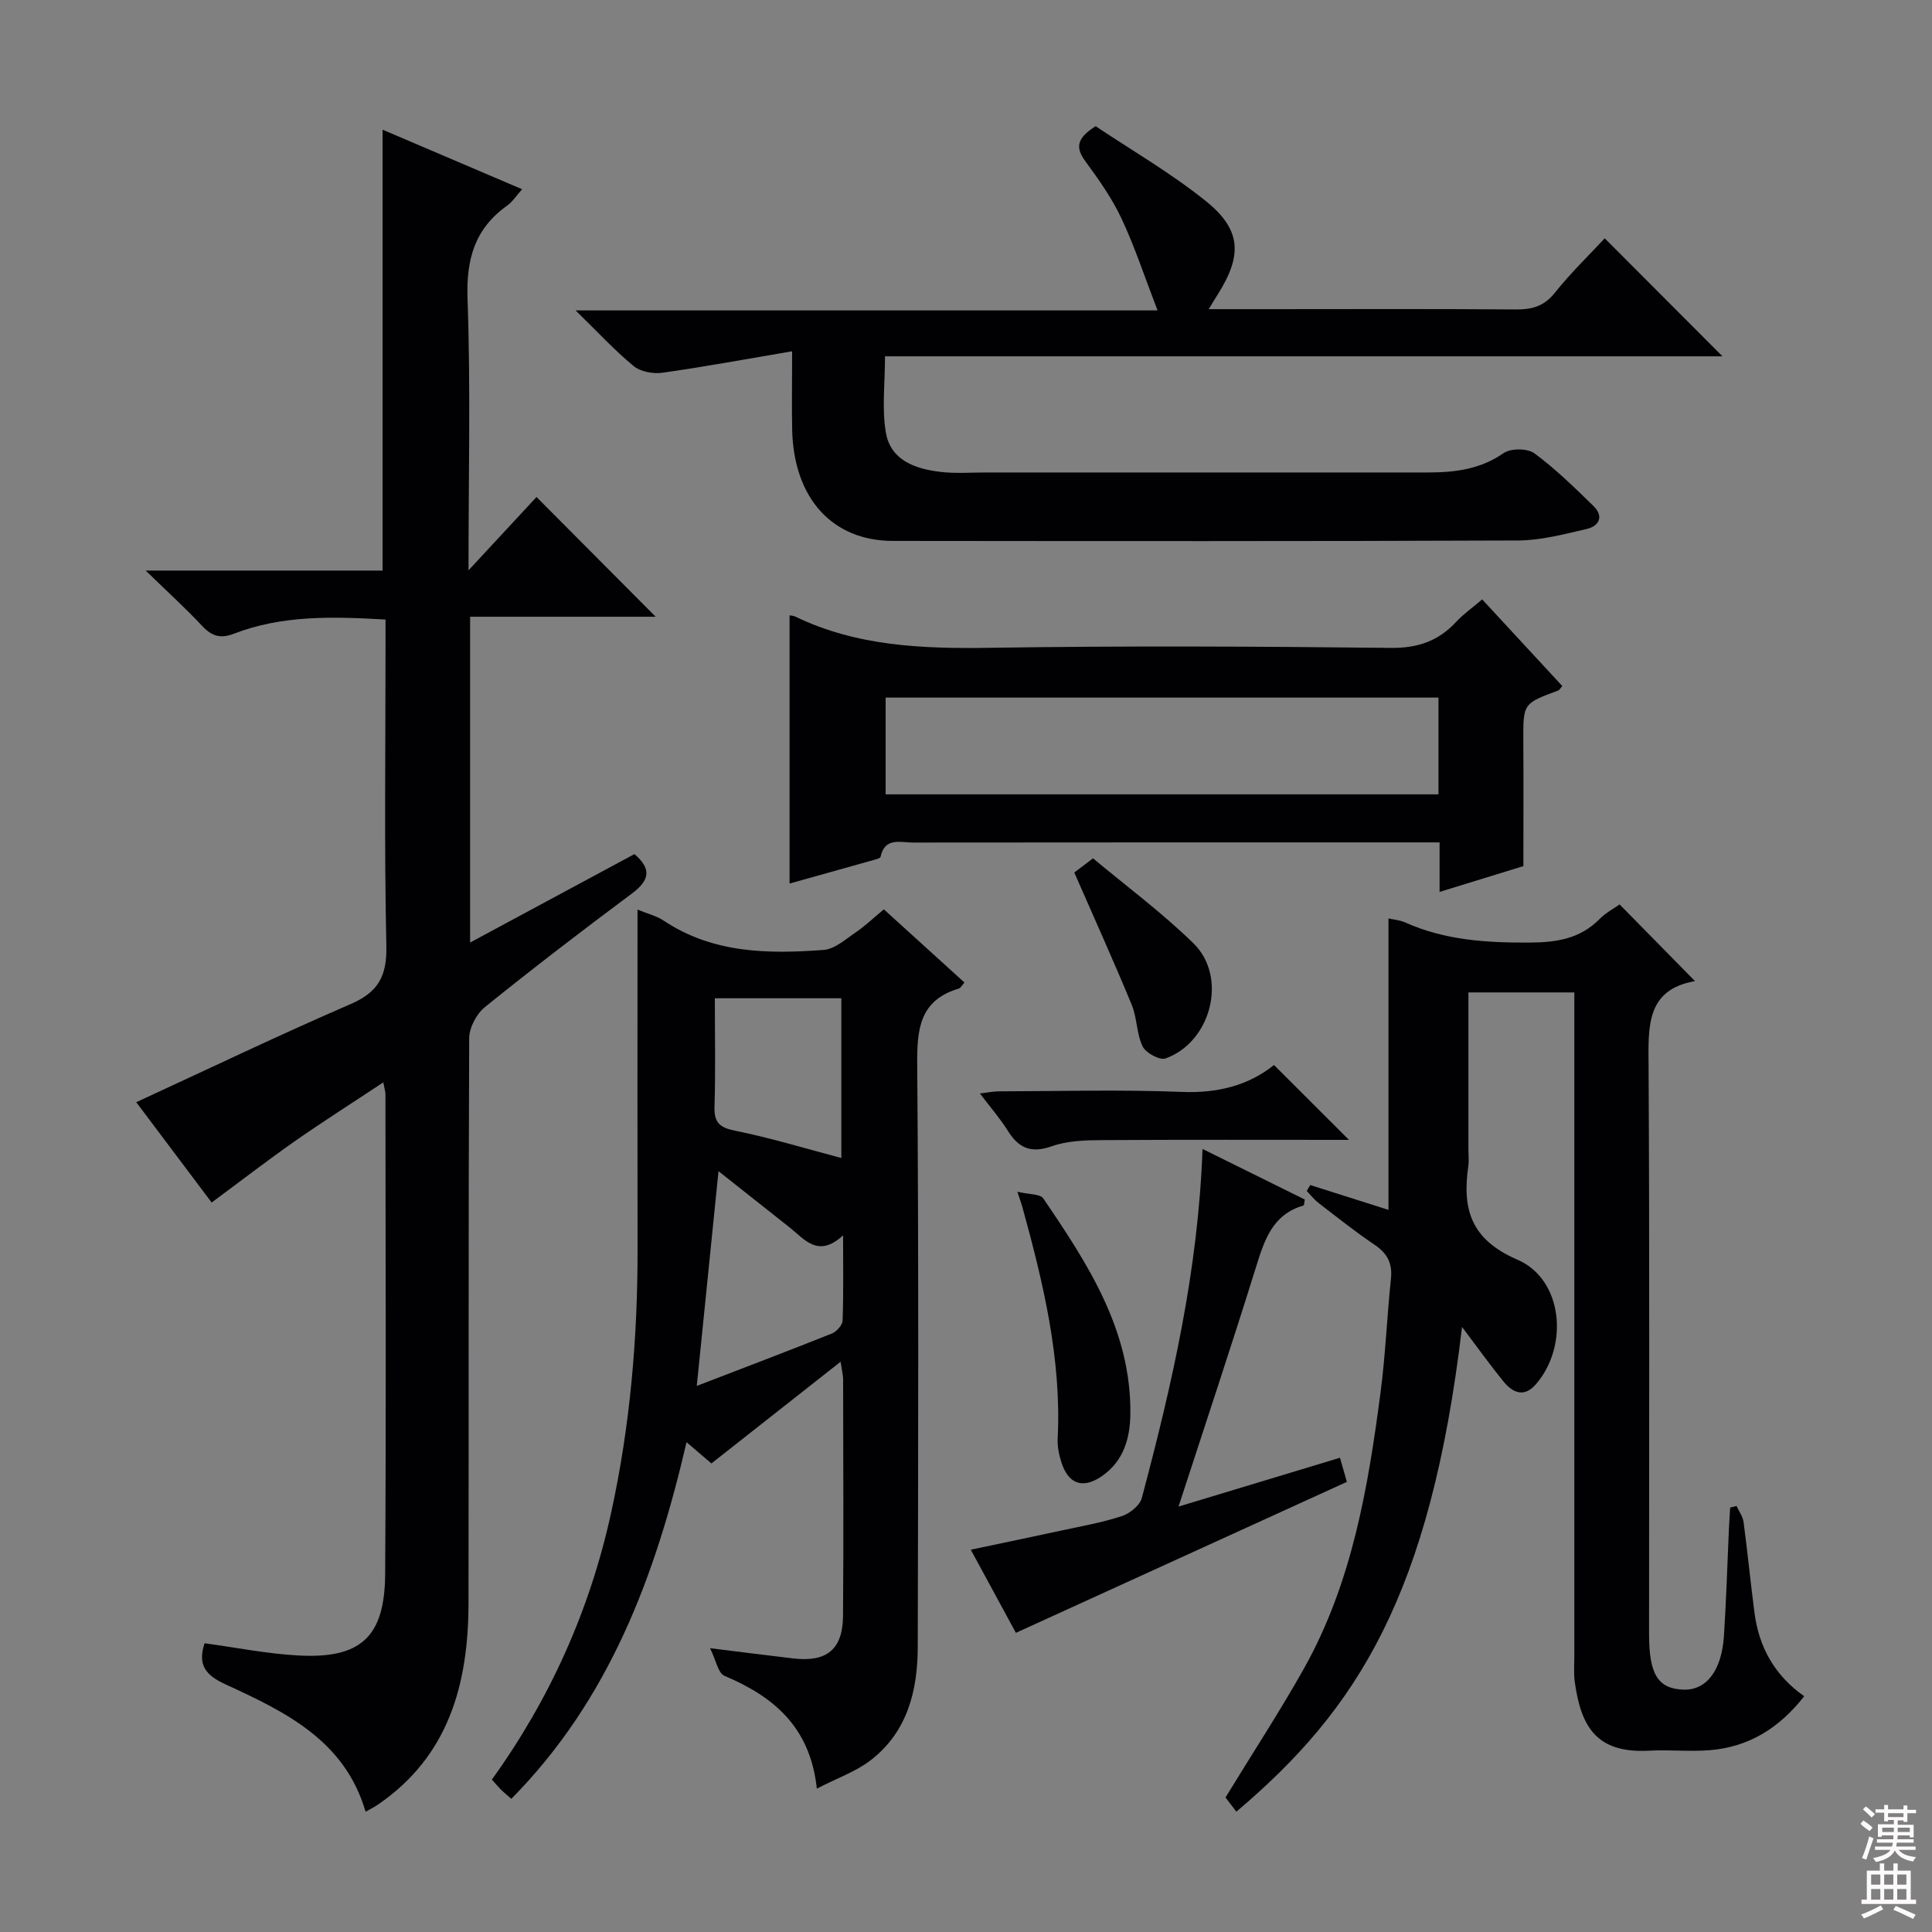
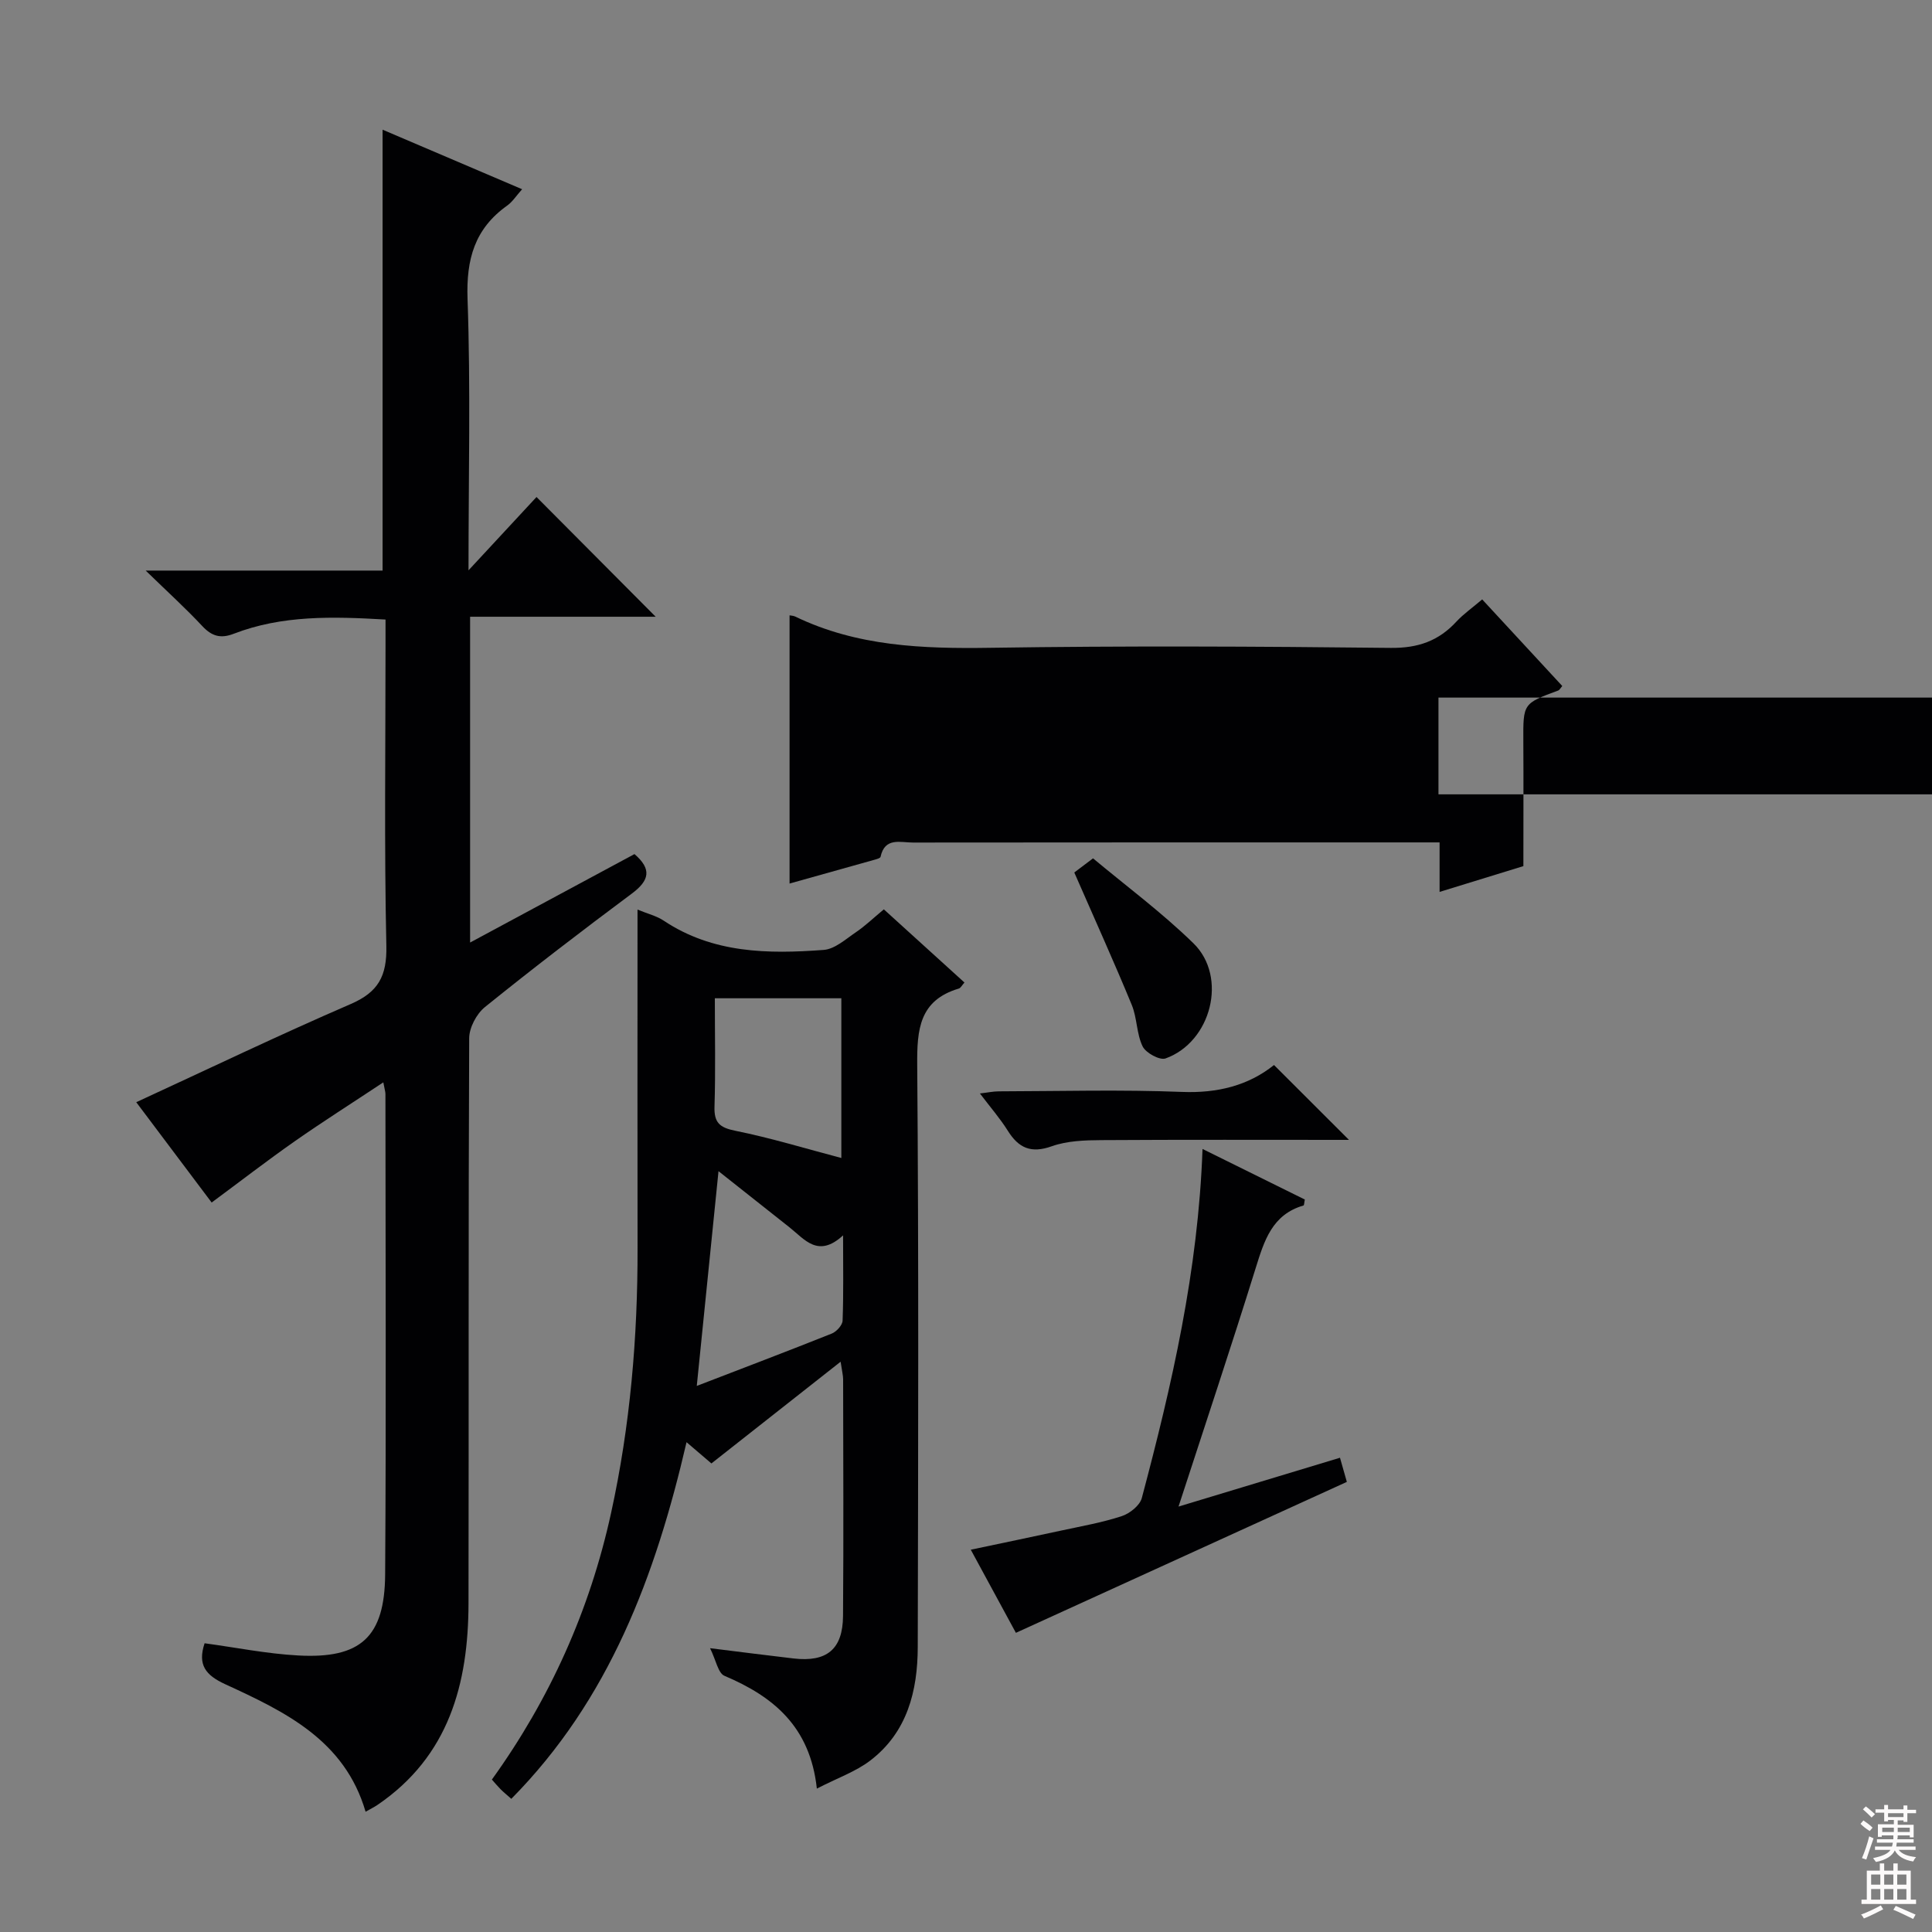
<svg xmlns="http://www.w3.org/2000/svg" enable-background="new 0 0 400 400" viewBox="0 0 400 400">
  <rect x="0" y="0" width="400" height="400" fill="#808080" stroke="none" />
  <g fill="#010103">
    <path d="m79.36 224.09c-6.5 4.31-12.51 8.12-18.33 12.19-5.71 4-11.22 8.26-17.21 12.69-5.13-6.82-10.5-13.97-15.61-20.77 14.91-6.87 29.52-13.89 44.39-20.32 5.74-2.48 7.52-5.8 7.39-12.03-.45-20.65-.17-41.32-.17-61.98 0-1.79 0-3.57 0-5.6-11-.64-21.42-.92-31.42 2.94-2.74 1.06-4.56.51-6.53-1.6-3.41-3.65-7.11-7.01-11.71-11.48h49.05c0-30.74 0-60.76 0-91.28 9.61 4.1 19.04 8.13 28.89 12.33-1.19 1.32-1.98 2.59-3.1 3.39-6.73 4.79-8.49 11.11-8.2 19.31.65 18.28.2 36.6.2 56.2 5.31-5.73 9.85-10.63 14.08-15.18 8.35 8.39 16.54 16.62 24.67 24.79-12.18 0-25.14 0-38.42 0v67.45c11.48-6.18 22.69-12.21 34.03-18.31 3.63 3.13 3.1 5.46-.55 8.18-10.27 7.65-20.45 15.45-30.42 23.5-1.73 1.4-3.24 4.25-3.25 6.44-.18 38.99-.07 77.98-.14 116.97-.03 16.69-4.05 31.7-18.85 41.77-.68.46-1.42.82-2.46 1.41-4.32-14.83-16.71-20.72-29.06-26.4-4.06-1.87-5.76-4-4.27-8.48 6.44.87 12.9 2.18 19.42 2.53 12.88.7 17.87-3.81 17.96-16.78.22-33.16.07-66.32.06-99.48 0-.45-.17-.93-.44-2.4z" />
-     <path d="m302.7 274.73c-6.57 55.5-21.66 79.16-46.73 100.36-.88-1.16-1.74-2.3-2.24-2.95 5.61-9.19 11.26-17.81 16.29-26.78 9.93-17.75 13.24-37.44 15.83-57.25 1.01-7.74 1.31-15.57 2.13-23.34.34-3.2-.74-5.27-3.38-7.05-4-2.69-7.78-5.71-11.6-8.65-.91-.7-1.64-1.65-2.45-2.49.24-.41.48-.82.72-1.23 5.39 1.71 10.78 3.42 16.2 5.14 0-20.24 0-40.15 0-60.34 1.04.24 2.34.33 3.45.83 8.24 3.7 16.89 4.22 25.79 4.17 5.59-.03 10.44-.79 14.49-4.9 1.26-1.28 2.93-2.15 4.12-3 5.18 5.27 10.26 10.44 15.61 15.88-10.21 1.77-9.66 9.54-9.61 17.71.22 39.17.1 78.33.1 117.5 0 8.34 1.85 11.29 7.12 11.48 4.7.17 7.9-3.88 8.38-11.07.48-7.3.69-14.62 1.02-21.93.07-1.56.18-3.13.27-4.69.44-.11.88-.22 1.32-.33.5 1.1 1.3 2.17 1.46 3.32.83 6.26 1.44 12.54 2.26 18.8.92 7.07 4.12 12.92 10.29 17.27-5.24 6.69-11.57 10.52-19.58 11.17-4.14.33-8.34-.13-12.49.1-11.11.62-14.14-5.17-15.42-14.16-.26-1.8-.1-3.66-.1-5.49 0-43.83 0-87.67 0-131.5 0-1.82 0-3.63 0-5.84-7.33 0-14.36 0-21.93 0v32.45c0 1.17.14 2.35-.02 3.5-1.29 8.92.5 15.21 10.16 19.38 9.46 4.08 10.71 17.91 3.8 25.83-2.45 2.8-4.8 1.7-6.7-.63-2.71-3.32-5.18-6.79-8.56-11.27z" />
    <path d="m169.12 370.31c-1.39-12.86-9.03-19.07-19.13-23.35-1.32-.56-1.74-3.22-2.98-5.72 6.63.82 11.97 1.51 17.31 2.13 6.86.79 10.17-1.9 10.22-8.81.13-16.33.04-32.66.02-48.99 0-.78-.21-1.55-.52-3.64-9.26 7.29-17.78 14-26.75 21.06-1.08-.92-2.78-2.37-5.15-4.4-6.42 27.68-16.01 53.34-36.28 73.84-.98-.87-1.62-1.39-2.2-1.97s-1.11-1.22-1.82-2.02c12.04-16.72 20.28-35.12 24.67-55.16 3.97-18.09 5.53-36.45 5.49-54.96-.04-21.33-.01-42.66-.01-63.98 0-1.8 0-3.61 0-6.02 2.16.89 3.97 1.32 5.42 2.29 10.18 6.79 21.62 6.92 33.12 6.06 2.32-.17 4.57-2.24 6.69-3.67 1.9-1.29 3.58-2.91 5.77-4.73 5.65 5.13 11.15 10.13 16.69 15.15-.5.55-.77 1.13-1.17 1.25-8.18 2.44-8.67 8.46-8.61 15.85.32 40.15.2 80.31.11 120.47-.02 9.11-2.17 17.66-9.84 23.52-3.02 2.3-6.82 3.62-11.05 5.8zm-20.36-127.83c-1.59 15.75-3.03 29.9-4.5 44.46 9.45-3.64 18.73-7.16 27.95-10.84.98-.39 2.21-1.74 2.24-2.68.21-5.59.1-11.19.1-17.65-5.18 4.77-7.95.82-11.08-1.65-4.73-3.76-9.48-7.5-14.71-11.64zm-.76-35.8c0 7.8.16 15.1-.07 22.4-.11 3.36 1.05 4.38 4.34 5.04 7.34 1.48 14.54 3.69 21.92 5.63 0-10.18 0-21.49 0-33.07-8.72 0-17.13 0-26.19 0z" />
-     <path d="m164 72.73c-9.65 1.63-18.22 3.23-26.84 4.44-1.92.27-4.53-.2-5.96-1.37-3.96-3.26-7.46-7.08-12.03-11.53h120.49c-2.72-7.05-4.73-13.21-7.47-19.04-1.96-4.18-4.7-8.05-7.45-11.8-2-2.72-2.04-4.7 2.1-7.3 7.33 4.91 15.54 9.65 22.84 15.52 7.35 5.92 7.54 11.22 2.47 19.26-.51.8-.99 1.61-1.9 3.1h12.51c16.99 0 33.99-.08 50.98.06 3.4.03 5.92-.62 8.18-3.46 3.3-4.14 7.14-7.84 10.32-11.27 8.25 8.27 16.43 16.47 24.38 24.43-56.92 0-114.9 0-173.39 0 0 5.65-.67 10.85.18 15.79.99 5.77 6.11 7.52 11.29 8.14 3.12.37 6.32.12 9.48.12 30.49 0 60.98.01 91.47 0 5.54 0 10.82-.64 15.66-4.01 1.48-1.03 4.94-1.01 6.38.05 4.37 3.22 8.29 7.08 12.2 10.88 2.22 2.16 1.22 4.18-1.42 4.79-4.66 1.07-9.42 2.35-14.15 2.37-43.15.18-86.31.13-129.46.09-12.56-.01-20.53-8.85-20.85-23-.1-4.8-.01-9.59-.01-16.26z" />
-     <path d="m306.87 124.1c5.82 6.3 11.21 12.12 16.58 17.93-.43.5-.58.84-.83.93-7.31 2.7-7.27 2.69-7.23 10.55.05 8.29.01 16.58.01 25.81-4.68 1.44-10.77 3.31-17.35 5.34 0-3.57 0-6.53 0-10.25-2.26 0-4.19 0-6.11 0-34.31 0-68.63-.01-102.94.03-2.57 0-5.81-1.15-6.69 2.95-.06.29-.81.49-1.28.62-5.87 1.66-11.74 3.29-17.56 4.92 0-18.69 0-37.08 0-55.53.28.06.77.06 1.17.25 12.81 6.19 26.42 6.68 40.35 6.47 27.64-.42 55.3-.29 82.95.02 5.65.06 9.92-1.44 13.62-5.47 1.46-1.57 3.25-2.81 5.31-4.57zm-9.05 20.33c-38.53 0-76.53 0-114.46 0v20.03h114.46c0-6.83 0-13.28 0-20.03z" />
+     <path d="m306.87 124.1c5.82 6.3 11.21 12.12 16.58 17.93-.43.5-.58.84-.83.93-7.31 2.7-7.27 2.69-7.23 10.55.05 8.29.01 16.58.01 25.81-4.68 1.44-10.77 3.31-17.35 5.34 0-3.57 0-6.53 0-10.25-2.26 0-4.19 0-6.11 0-34.31 0-68.63-.01-102.94.03-2.57 0-5.81-1.15-6.69 2.95-.06.29-.81.49-1.28.62-5.87 1.66-11.74 3.29-17.56 4.92 0-18.69 0-37.08 0-55.53.28.06.77.06 1.17.25 12.81 6.19 26.42 6.68 40.35 6.47 27.64-.42 55.3-.29 82.95.02 5.65.06 9.92-1.44 13.62-5.47 1.46-1.57 3.25-2.81 5.31-4.57zm-9.05 20.33v20.03h114.46c0-6.83 0-13.28 0-20.03z" />
    <path d="m244 311.92c11.6-3.51 22.33-6.75 33.43-10.11.51 1.79.97 3.42 1.42 5-22.85 10.42-45.45 20.73-68.52 31.25-2.85-5.24-5.91-10.88-9.34-17.21 6.55-1.38 12.61-2.64 18.66-3.95 4.21-.91 8.49-1.66 12.57-2.99 1.67-.54 3.77-2.21 4.18-3.76 6.23-23.43 11.67-47.01 12.57-72.27 7.34 3.63 14.3 7.07 21.18 10.47-.14.66-.13 1.19-.27 1.23-6.52 1.89-8.14 7.31-9.91 12.98-5.03 16.17-10.39 32.22-15.97 49.36z" />
    <path d="m279.29 236c-17.38 0-34.32-.06-51.26.05-3.44.02-7.09.14-10.27 1.27-4.29 1.53-6.86.38-9.11-3.22-1.58-2.52-3.56-4.8-5.77-7.71 1.58-.18 2.76-.44 3.94-.44 12.64-.03 25.29-.38 37.9.12 7.33.29 13.73-1.31 19.05-5.57 5.25 5.23 10.14 10.12 15.52 15.5z" />
-     <path d="m210.63 246.74c2.49.59 4.72.43 5.36 1.37 9.2 13.52 18.18 27.21 18.04 44.5-.04 5.14-1.38 9.92-5.94 13.04-3.92 2.68-6.92 1.62-8.35-2.93-.49-1.56-.84-3.26-.76-4.88.82-16.51-3-32.3-7.33-48.02-.16-.59-.38-1.16-1.02-3.08z" />
    <path d="m222.42 180.64c.35-.26 1.67-1.26 3.88-2.93 6.73 5.63 14.2 11.16 20.79 17.59 7.14 6.97 3.7 20.44-5.78 23.84-1.2.43-4.08-1.14-4.74-2.49-1.27-2.61-1.13-5.87-2.25-8.59-3.63-8.82-7.57-17.51-11.9-27.42z" />
  </g>
  <path d="m385.2 377.6.6-.7c.6.4 1.3.9 1.9 1.5l-.6.7c-.8-.5-1.4-1-1.9-1.5zm.3 7.1c.6-1.4 1.1-2.9 1.5-4.5.3.1.6.3.9.4-.5 1.4-1 2.9-1.5 4.4zm.2-10.1.6-.6c.7.5 1.3 1.1 1.9 1.6l-.7.7c-.6-.6-1.2-1.2-1.8-1.7zm8.4-.8h.8v.9h1.8v.7h-1.8v1.8h-.8v-.3h-1.2v.9h3.3v2.6h-.8v-.4h-2.5c0 .3 0 .6-.1.8h3.4v.7h-3.5c0 .3-.1.6-.1.8h4v.7h-3.5c.7.9 1.9 1.3 3.6 1.5-.2.2-.4.5-.6.9-1.9-.3-3.2-1.1-3.8-2.3-.5 1.1-1.8 2-3.9 2.4-.2-.3-.4-.5-.6-.8 1.9-.4 3.1-.9 3.6-1.7h-3.2v-.7h3.5c.1-.2.1-.5.2-.8h-3.3v-.7h3.4c0-.2 0-.5 0-.8h-2.4v.3h-.8v-2.6h3.3v-.9h-1.2v.3h-.8v-1.8h-1.8v-.7h1.8v-.9h.8v.9h3.2zm-4.4 5.5h2.4c0-.3 0-.6 0-.9h-2.4zm1.2-3.1h3.2v-.8h-3.2zm4.4 2.2h-2.4v.9h2.5v-.9z" fill="#fcfafa" />
  <path d="m389.2 385.8h.9v1.5h1.9v-1.5h.9v1.5h2.7v6h1.1v.9h-11.3v-.9h1.1v-6h2.7zm.2 8.7.5.8c-1.2.6-2.5 1.3-4 1.9-.2-.3-.3-.6-.6-.8 1.6-.6 3-1.3 4.1-1.9zm-2-4.3h1.9v-2.1h-1.9zm0 3.1h1.9v-2.2h-1.9zm2.7-3.1h1.9v-2.1h-1.9zm0 3.1h1.9v-2.2h-1.9zm2.4 1.3c1.4.6 2.7 1.2 4.1 1.8l-.5.9c-1.5-.7-2.8-1.4-4.1-1.9zm2.2-6.5h-1.9v2.1h1.9zm-1.9 5.2h1.9v-2.2h-1.9z" fill="#fcfafa" />
</svg>